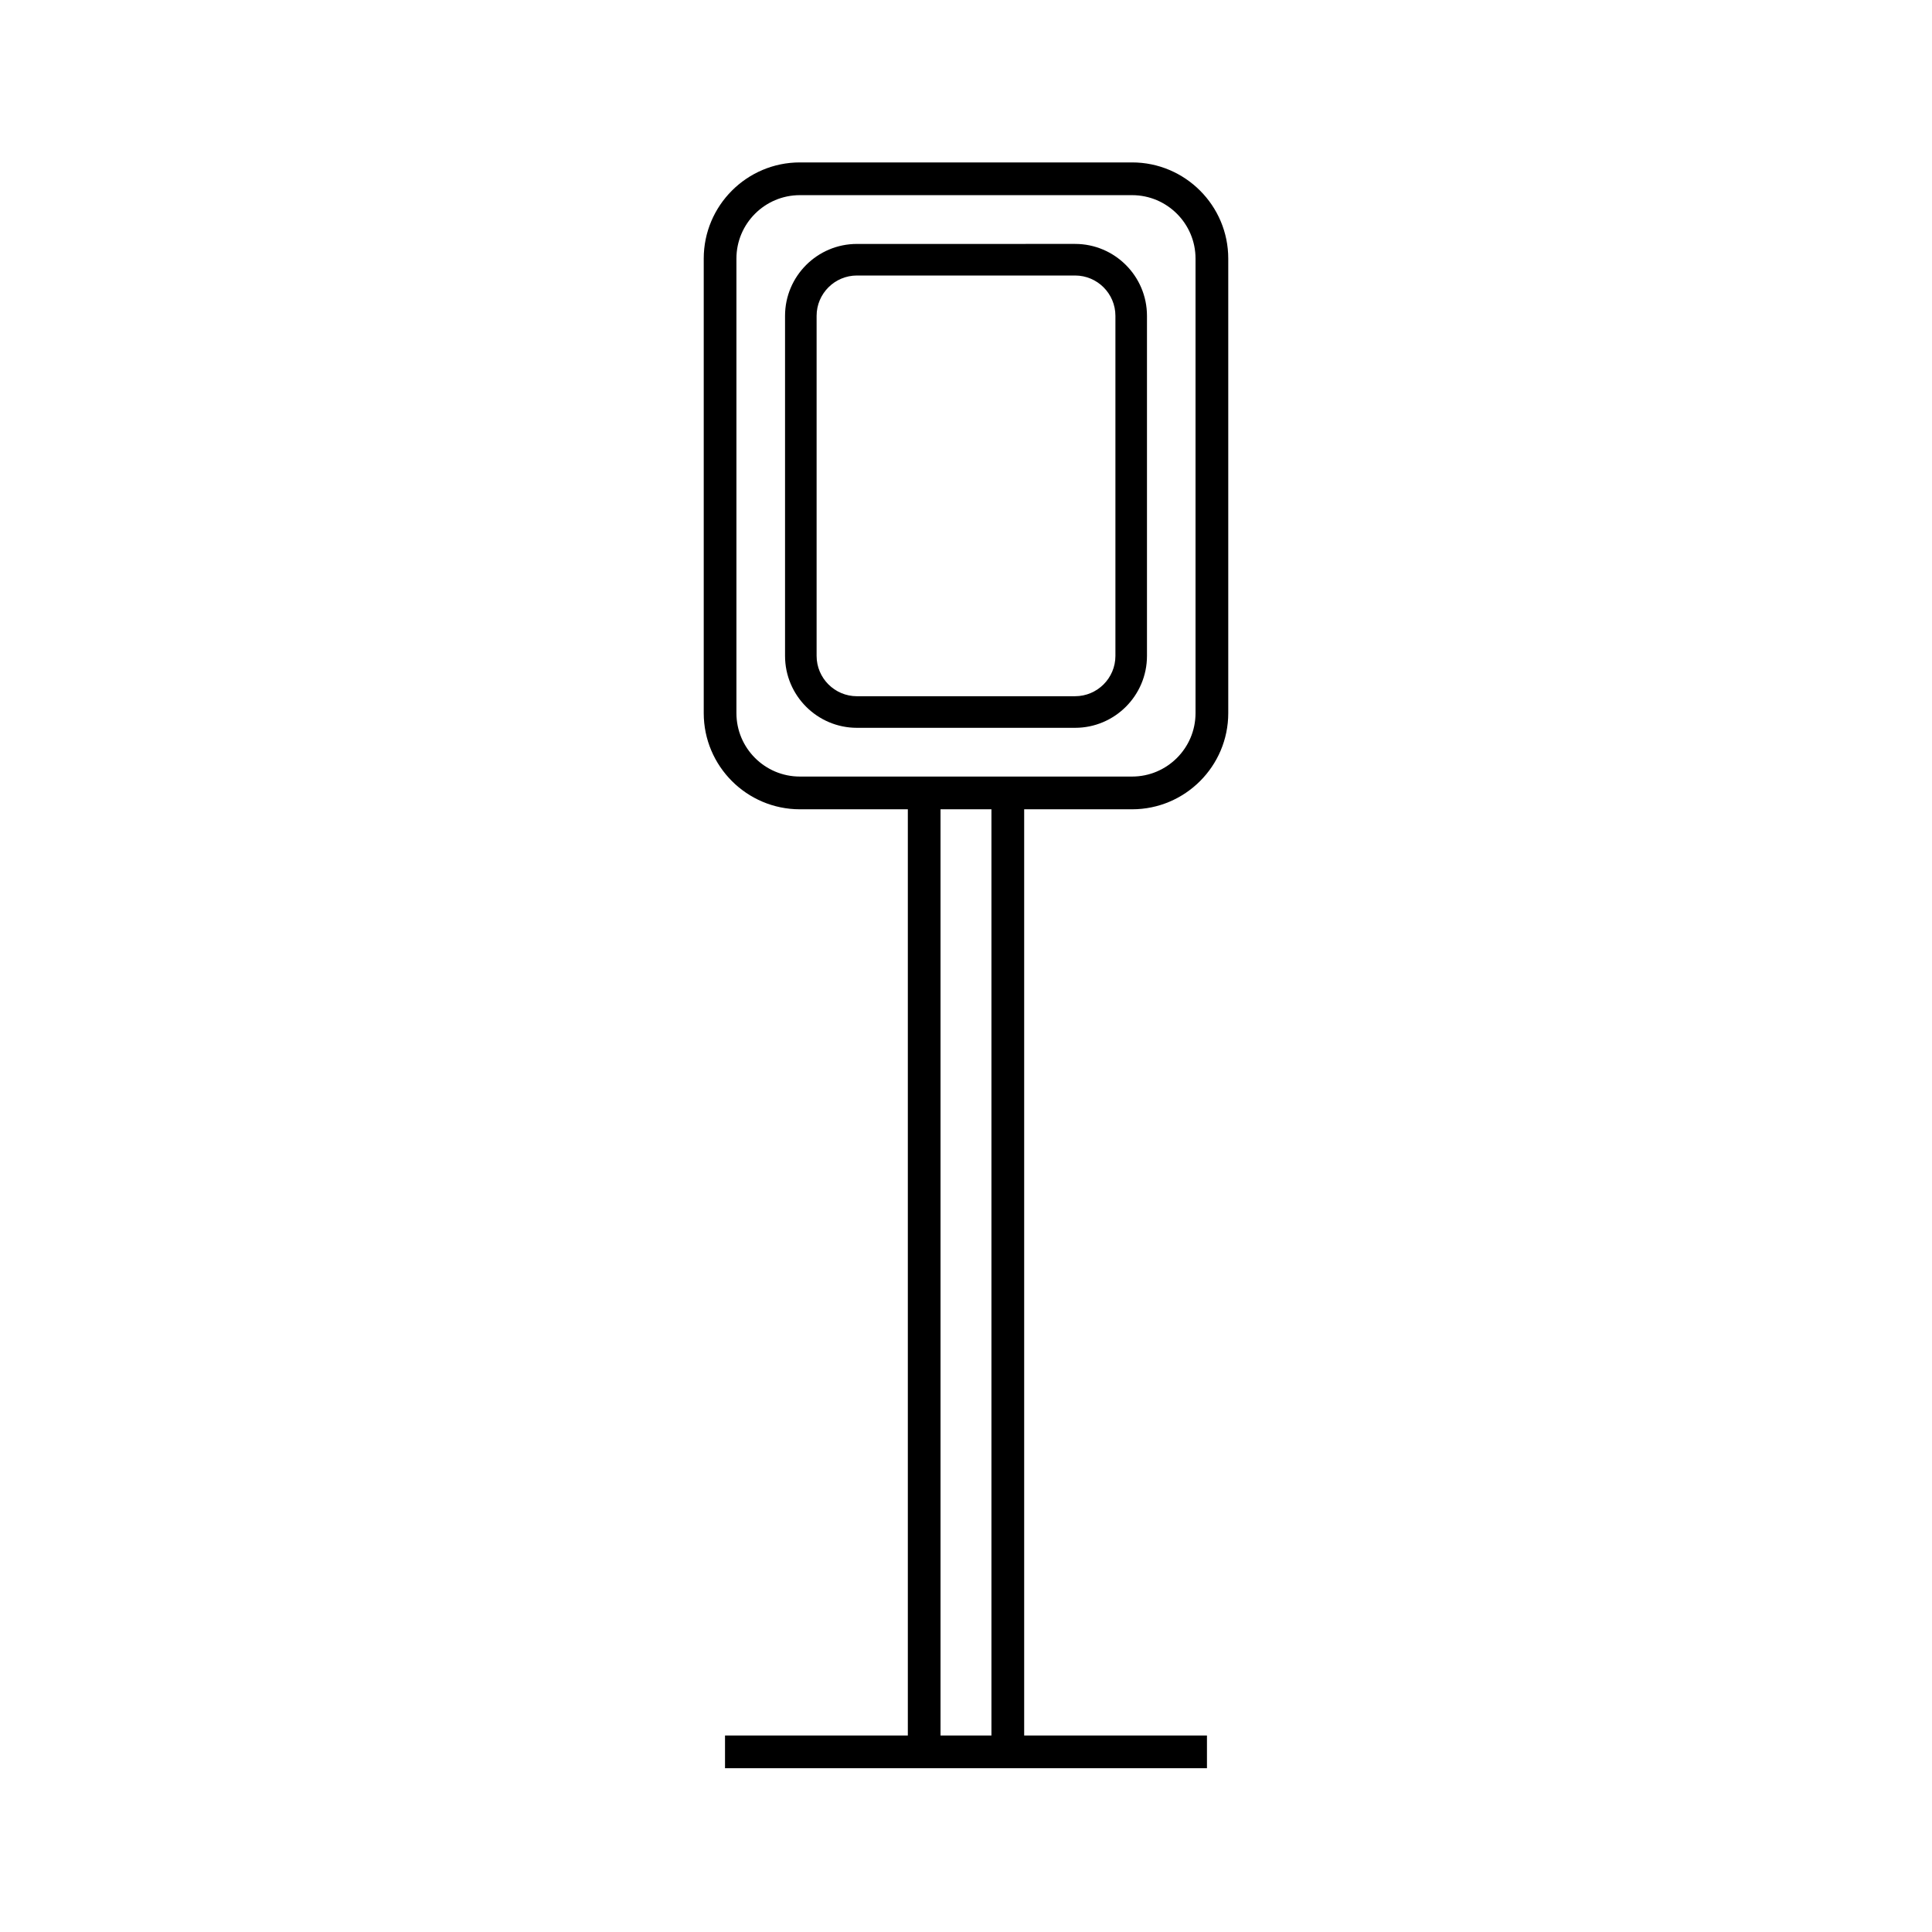
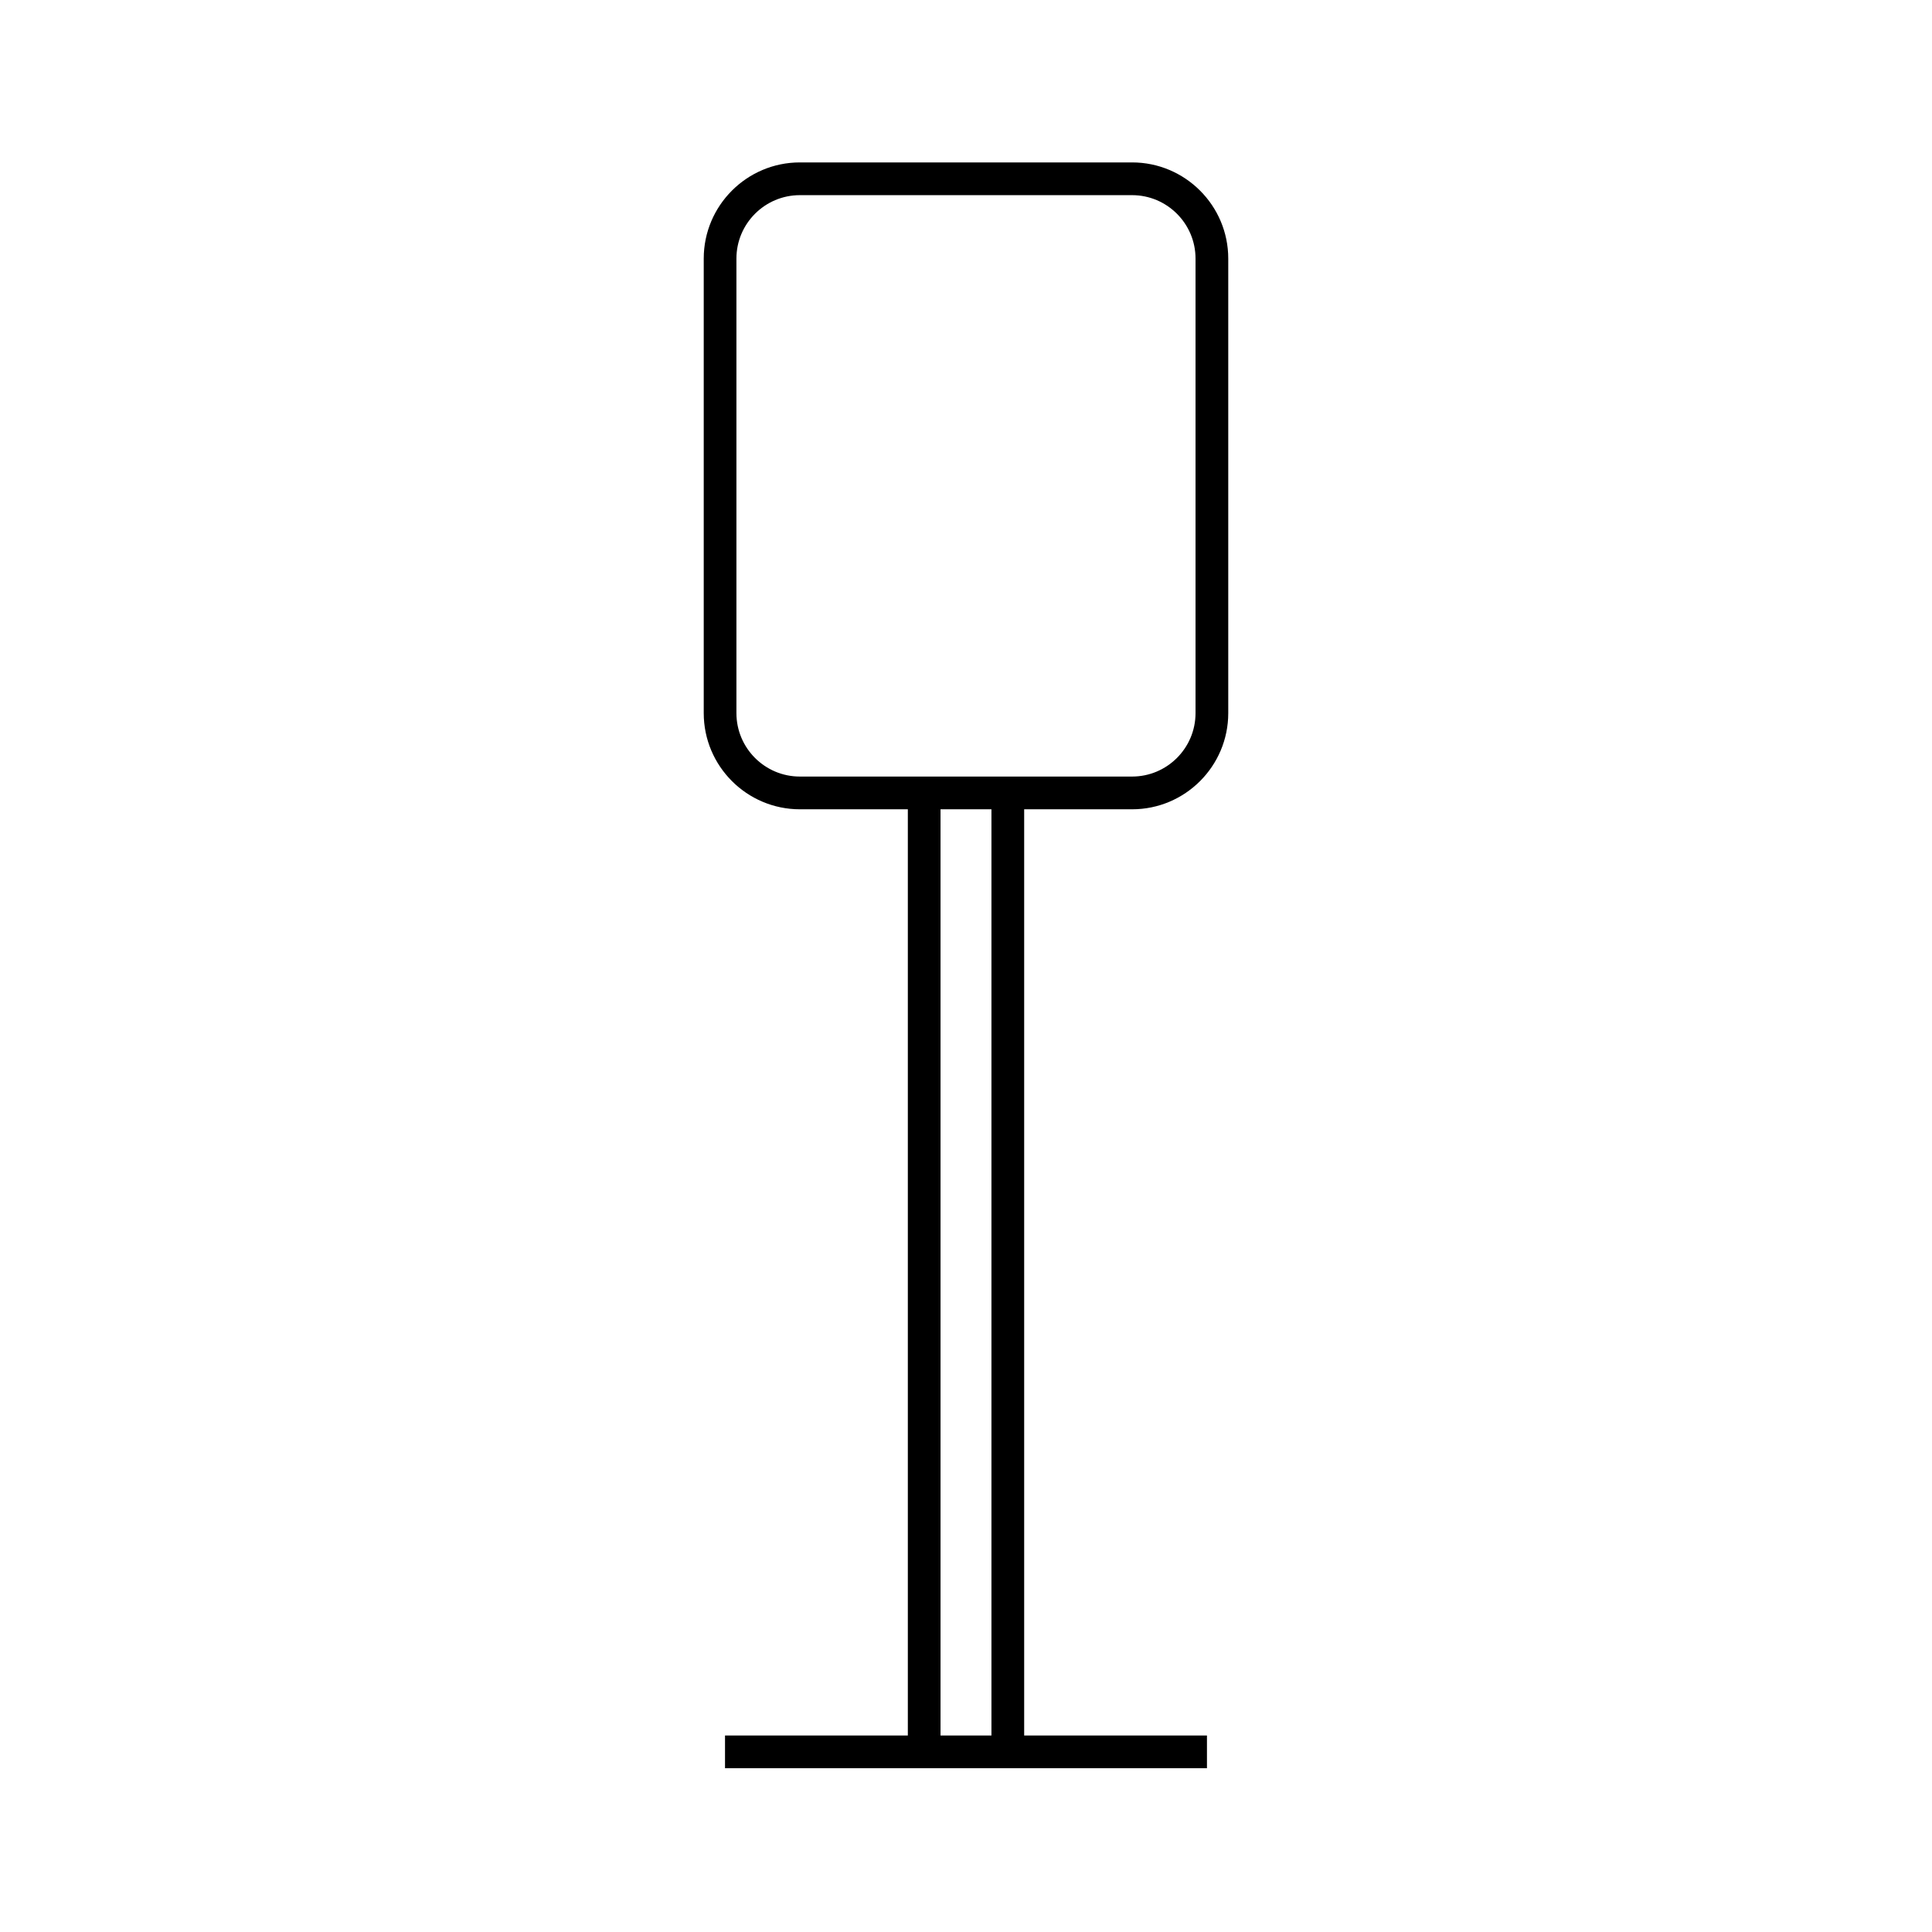
<svg xmlns="http://www.w3.org/2000/svg" fill="#000000" width="800px" height="800px" version="1.1" viewBox="144 144 512 512">
  <g>
    <path d="m444.02 358.47c14.051 0 25.48-11.43 25.48-25.484v-120.46c0-14.051-11.43-25.484-25.48-25.484h-88.043c-14.051 0-25.48 11.43-25.48 25.484v120.46c0 14.051 11.43 25.484 25.48 25.484h28.609v245.46h-48.449v8.668h127.72v-8.668h-48.441v-245.46zm-104.86-25.484v-120.46c0-9.27 7.543-16.809 16.812-16.809h88.043c9.27 0 16.812 7.539 16.812 16.809v120.46c0 9.27-7.543 16.809-16.812 16.809h-88.043c-9.27 0-16.812-7.539-16.812-16.809zm67.582 270.94h-13.492v-245.46h13.492z" />
-     <path d="m447.96 227.7c0-10.508-8.547-19.059-19.055-19.059l-57.805 0.004c-10.508 0-19.055 8.547-19.055 19.059v90.117c0 10.508 8.547 19.059 19.055 19.059h57.805c10.508 0 19.055-8.547 19.055-19.059zm-8.363 90.117c0 5.894-4.797 10.688-10.691 10.688l-57.805 0.004c-5.894 0-10.691-4.793-10.691-10.688v-90.121c0-5.894 4.797-10.688 10.691-10.688h57.805c5.894 0 10.691 4.793 10.691 10.688z" />
  </g>
</svg>